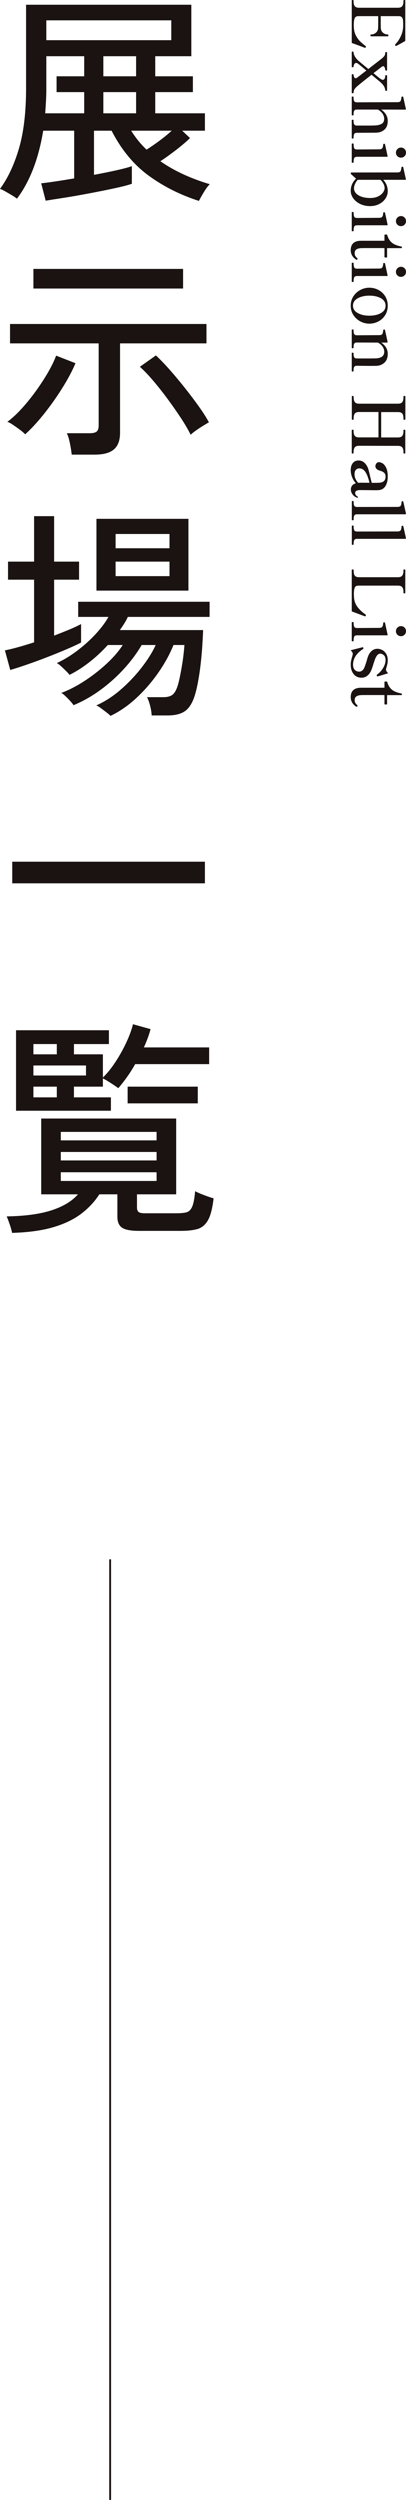
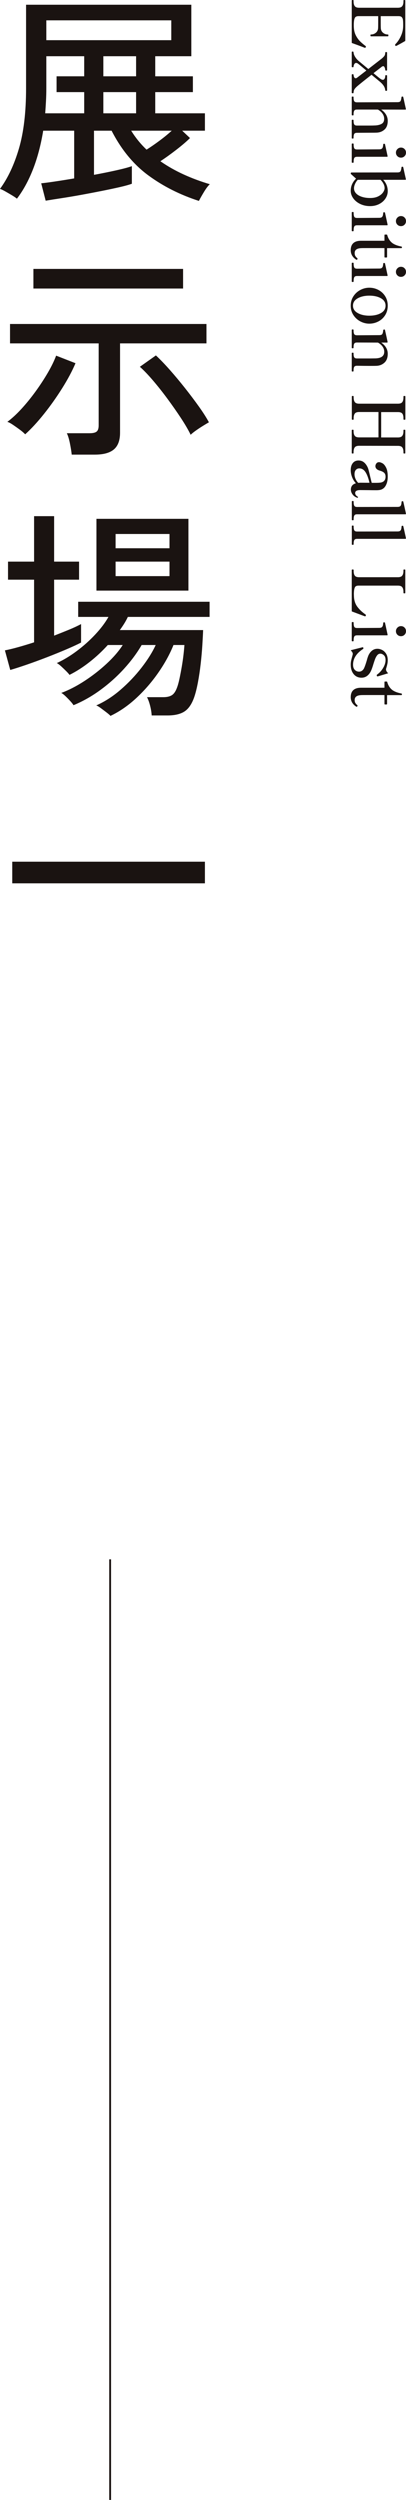
<svg xmlns="http://www.w3.org/2000/svg" id="_レイヤー_2" width="111.191" height="684.026" viewBox="0 0 111.191 684.026">
  <defs>
    <style>.cls-1{fill:none;stroke:#1a1311;stroke-miterlimit:10;stroke-width:.5px;}.cls-2{fill:#1a1311;}</style>
  </defs>
  <g id="Layer_4">
    <path class="cls-2" d="M54.473,54.976c-5.165-1.668-9.781-3.996-13.847-6.985-4.067-2.988-7.422-7.065-10.065-12.23h-4.819v12.078c2.196-.406,4.249-.823,6.161-1.25,1.911-.427,3.314-.803,4.209-1.129v4.819c-.773.284-1.871.589-3.294.915-1.424.325-3.05.671-4.88,1.037-1.83.365-3.69.722-5.581,1.067-1.891.345-3.701.649-5.429.915-1.729.264-3.202.497-4.422.701l-1.22-4.758c.813-.081,2.044-.244,3.691-.488s3.425-.528,5.337-.854v-13.055h-8.479c-.651,3.945-1.586,7.473-2.806,10.584-1.22,3.111-2.684,5.784-4.392,8.021-.285-.244-.732-.549-1.342-.915s-1.22-.723-1.83-1.067c-.61-.346-1.098-.58-1.464-.702,2.155-2.928,3.883-6.607,5.185-11.04,1.301-4.433,1.952-9.923,1.952-16.471V1.295h45.262v14.091h-9.882v5.49h10.309v4.331h-10.309v5.795h13.603v4.758h-6.222l2.135,2.014c-.895.895-2.115,1.942-3.66,3.142-1.546,1.199-3.03,2.268-4.453,3.202,1.992,1.383,4.127,2.593,6.405,3.63,2.277,1.036,4.656,1.921,7.137,2.653-.488.446-1.037,1.179-1.647,2.195s-1.058,1.81-1.342,2.38ZM12.383,31.002h10.675v-5.795h-7.564v-4.331h7.564v-5.49h-10.37v8.784c0,1.181-.031,2.339-.092,3.478s-.132,2.257-.213,3.354ZM12.688,10.994h34.221v-5.429H12.688v5.429ZM28.304,20.876h8.967v-5.49h-8.967v5.49ZM28.304,31.002h8.967v-5.795h-8.967v5.795ZM40.138,40.945c1.098-.691,2.277-1.504,3.538-2.44,1.26-.935,2.379-1.85,3.355-2.745h-11.102c1.179,1.912,2.582,3.641,4.209,5.186Z" />
    <path class="cls-2" d="M6.893,118.842c-.326-.365-.804-.782-1.434-1.25-.631-.467-1.261-.915-1.891-1.342-.631-.428-1.149-.702-1.555-.824,1.26-.935,2.551-2.124,3.873-3.568,1.321-1.442,2.602-3.02,3.843-4.728,1.24-1.708,2.358-3.416,3.355-5.124.996-1.708,1.758-3.272,2.288-4.696l5.307,2.073c-.895,2.115-2.115,4.403-3.66,6.863-1.546,2.461-3.203,4.799-4.972,7.015-1.769,2.217-3.487,4.077-5.154,5.581ZM19.642,124.394c-.082-.814-.244-1.83-.488-3.051-.244-1.22-.529-2.154-.854-2.806h6.283c.894,0,1.525-.152,1.891-.457.366-.306.549-.864.549-1.678v-22.448H2.745v-5.307h53.801v5.307h-23.667v24.461c0,2.074-.56,3.589-1.678,4.545-1.119.955-2.857,1.434-5.215,1.434h-6.344ZM9.15,78.948v-5.368h40.992v5.368H9.15ZM52.215,118.964c-.651-1.342-1.546-2.876-2.684-4.605-1.139-1.728-2.37-3.486-3.691-5.276-1.322-1.789-2.644-3.456-3.965-5.002-1.322-1.545-2.511-2.785-3.568-3.721l4.392-3.111c1.179,1.099,2.46,2.431,3.843,3.996,1.382,1.565,2.765,3.223,4.148,4.971,1.382,1.749,2.653,3.438,3.812,5.063,1.159,1.627,2.063,3.05,2.714,4.27-.366.204-.895.519-1.586.946-.692.427-1.353.864-1.982,1.312-.631.447-1.108.834-1.434,1.158Z" />
    <path class="cls-2" d="M2.806,183.319l-1.464-5.368c1.057-.203,2.277-.497,3.66-.885,1.382-.386,2.826-.823,4.331-1.312v-17.141H2.196v-4.941h7.137v-12.443h5.49v12.443h6.832v4.941h-6.832v15.312c1.464-.569,2.836-1.118,4.118-1.647,1.281-.528,2.368-1.037,3.263-1.525v5.063c-1.017.529-2.359,1.149-4.026,1.86-1.668.712-3.446,1.434-5.337,2.166-1.891.731-3.721,1.402-5.49,2.013-1.769.609-3.285,1.098-4.544,1.464ZM30.256,195.886c-.163-.204-.509-.51-1.037-.915-.529-.407-1.067-.814-1.617-1.221-.549-.406-.966-.65-1.25-.731,2.318-1.018,4.544-2.45,6.68-4.301,2.135-1.85,4.046-3.863,5.734-6.039,1.687-2.175,2.979-4.239,3.874-6.191h-3.843c-1.302,2.237-2.918,4.413-4.849,6.527-1.932,2.114-4.078,4.036-6.436,5.764-2.359,1.729-4.819,3.121-7.381,4.179-.163-.285-.458-.661-.885-1.128-.427-.469-.875-.925-1.342-1.373-.468-.446-.844-.731-1.128-.854,2.074-.772,4.188-1.86,6.344-3.264,2.155-1.403,4.168-2.968,6.039-4.697,1.87-1.728,3.355-3.446,4.453-5.154h-4.087c-1.505,1.668-3.163,3.213-4.972,4.636-1.81,1.424-3.65,2.604-5.521,3.538-.163-.244-.468-.589-.915-1.037-.448-.446-.905-.884-1.373-1.312-.468-.427-.864-.722-1.189-.884,1.789-.813,3.599-1.901,5.429-3.264s3.517-2.867,5.063-4.515c1.545-1.646,2.765-3.263,3.66-4.849h-8.296v-4.148h35.99v4.148h-22.387c-.285.609-.61,1.21-.976,1.799-.366.59-.773,1.189-1.22,1.8h22.813c-.041,1.098-.112,2.471-.213,4.117-.102,1.647-.254,3.365-.458,5.154-.204,1.79-.458,3.488-.763,5.094-.305,1.607-.64,2.938-1.006,3.996-.651,1.869-1.535,3.172-2.653,3.903-1.119.732-2.674,1.099-4.667,1.099h-4.331c-.041-.814-.183-1.699-.427-2.654-.244-.955-.529-1.738-.854-2.348h4.453c.976,0,1.748-.173,2.318-.519.569-.346,1.037-1.007,1.403-1.982.244-.61.478-1.434.702-2.471.223-1.037.437-2.145.64-3.325.203-1.179.366-2.307.488-3.385.122-1.077.203-1.941.244-2.593h-2.989c-1.017,2.521-2.41,5.054-4.179,7.595-1.769,2.542-3.772,4.85-6.008,6.923-2.237,2.074-4.596,3.7-7.076,4.881ZM26.413,161.604v-19.643h25.193v19.643h-25.193ZM31.659,150.014h14.762v-3.904h-14.762v3.904ZM31.659,157.639h14.762v-3.966h-14.762v3.966Z" />
    <path class="cls-2" d="M3.355,241.696v-5.917h52.765v5.917H3.355Z" />
-     <path class="cls-2" d="M3.294,337.344c-.082-.569-.295-1.353-.641-2.349-.346-.997-.62-1.718-.823-2.165,5.042-.082,9.15-.641,12.322-1.678s5.571-2.49,7.198-4.361h-10.065v-20.74h36.966v20.74h-10.736v3.599c0,.529.131.926.396,1.189.264.266.864.396,1.799.396h8.54c1.138,0,2.053-.081,2.745-.243.691-.162,1.229-.672,1.616-1.525.386-.854.661-2.277.824-4.271.61.326,1.423.682,2.44,1.068,1.016.387,1.891.681,2.623.884-.326,2.807-.854,4.829-1.586,6.069s-1.699,2.023-2.897,2.349c-1.2.325-2.695.488-4.483.488h-11.468c-2.196,0-3.731-.285-4.605-.854-.875-.57-1.312-1.587-1.312-3.051v-6.1h-4.941c-1.302,2.034-2.979,3.823-5.032,5.368-2.054,1.545-4.616,2.765-7.686,3.66-3.071.894-6.801,1.402-11.193,1.524ZM4.392,303.916v-22.021h25.437v3.782h-9.577v2.807h7.93v6.344c1.179-1.139,2.328-2.562,3.447-4.271,1.118-1.708,2.104-3.477,2.958-5.307.854-1.83,1.464-3.497,1.83-5.002l4.819,1.342c-.204.773-.458,1.576-.763,2.409-.305.834-.662,1.699-1.067,2.593h17.873v4.575h-20.251c-.692,1.22-1.434,2.39-2.227,3.508s-1.597,2.146-2.41,3.08c-.407-.325-1.067-.782-1.982-1.372s-1.657-1.027-2.227-1.312v2.257h-7.93v2.928h10.126v3.66H4.392ZM9.15,288.483h6.405v-2.807h-6.405v2.807ZM9.15,294.278h14.396v-2.745h-14.396v2.745ZM9.15,300.256h6.405v-2.928h-6.405v2.928ZM16.653,312.029h26.23v-2.318h-26.23v2.318ZM16.653,317.519h26.23v-2.317h-26.23v2.317ZM16.653,323.131h26.23v-2.379h-26.23v2.379ZM34.953,301.903v-4.575h19.215v4.575h-19.215Z" />
    <path class="cls-2" d="M99.952,13.079c-.054,0-.16-.033-.32-.1-.947-.373-2.007-.767-3.18-1.18-.08-.014-.12-.073-.12-.181V.159c0-.106.086-.159.26-.159.16,0,.24.053.24.159v.261c0,.533.106.949.32,1.25.213.3.607.449,1.18.449h10.66c.573,0,.966-.153,1.18-.46s.32-.72.32-1.239V.159c0-.106.086-.159.26-.159.16,0,.24.053.24.159v10.94c0,.08-.04.14-.12.18-1.427.813-2.213,1.24-2.36,1.28-.027.013-.06.02-.1.02-.067,0-.12-.047-.16-.14-.027-.04-.04-.094-.04-.16,0-.08.02-.14.06-.18.586-.573,1.09-1.313,1.51-2.22.42-.907.63-1.848.63-2.82v-.42c0-.547-.023-.967-.07-1.26-.047-.294-.157-.527-.33-.7-.174-.174-.454-.26-.84-.26h-4.9v1.659c0,.773.007,1.287.02,1.54.013.561.21,1.004.59,1.33.38.327.83.49,1.35.49.053,0,.09.021.11.061.02.039.03.1.03.18,0,.173-.047.26-.14.26h-4.64c-.093,0-.14-.087-.14-.26,0-.08.01-.141.03-.18.02-.04.057-.061.11-.061.52,0,.973-.163,1.36-.49.386-.326.586-.77.6-1.33.013-.253.02-.767.02-1.54v-1.659h-5.4c-.467,0-.783.136-.95.409-.167.273-.27.717-.31,1.33-.014.16-.02.4-.02.721,0,.293.006.526.02.699.053.827.247,1.554.58,2.181.333.626.71,1.146,1.13,1.56s.923.84,1.51,1.28c.053.04.08.1.08.18,0,.04-.013.087-.04.141-.04.106-.113.159-.22.159Z" />
    <path class="cls-2" d="M96.591,25.519c-.173,0-.26-.053-.26-.159v-4.9c0-.106.086-.16.26-.16.16,0,.24.061.24.18.013.267.073.49.18.671.106.18.24.27.4.27.106,0,.233-.054.38-.16l2.54-1.96c-1.227-1.04-1.98-1.66-2.26-1.86-.187-.146-.367-.22-.54-.22-.2,0-.367.11-.5.33-.134.22-.2.457-.2.71,0,.094-.08.141-.24.141-.173,0-.26-.047-.26-.141v-4c0-.106.086-.16.26-.16.08,0,.137.021.17.061.033.04.056.106.07.2.026.359.153.732.38,1.119s.527.754.9,1.101l2.76,2.3c2.24-1.733,3.493-2.707,3.76-2.92.333-.294.56-.537.68-.73s.187-.477.2-.85c0-.094.08-.14.24-.14.173,0,.26.046.26.14v4.78c0,.106-.087.16-.26.16-.16,0-.24-.061-.24-.181-.027-.279-.09-.523-.19-.729-.1-.207-.23-.311-.39-.311-.054,0-.16.04-.32.12l-2.32,1.8c.987.841,1.653,1.381,2,1.62.213.134.4.2.56.2.2,0,.36-.106.48-.32.12-.213.18-.479.18-.8,0-.106.08-.16.24-.16.173,0,.26.054.26.16v4c0,.094-.087.141-.26.141-.093,0-.157-.018-.19-.051s-.057-.104-.07-.21c-.067-.733-.54-1.473-1.42-2.22l-2.32-1.92c-2.027,1.587-3.34,2.64-3.94,3.16-.387.347-.644.637-.77.87-.127.232-.197.522-.21.87,0,.106-.08.159-.24.159Z" />
    <path class="cls-2" d="M96.832,37.778c0,.094-.087.141-.26.141-.16,0-.24-.047-.24-.141v-4.859c0-.107.08-.16.24-.16.173,0,.26.053.26.16v.24c0,.373.06.666.18.88.12.213.366.319.74.319h3.4c.667,0,1.24-.013,1.72-.04.72-.053,1.29-.21,1.71-.47s.63-.71.63-1.35c0-.48-.147-.94-.44-1.38-.293-.44-.72-.82-1.28-1.141h-5.74c-.374,0-.62.106-.74.32-.12.213-.18.513-.18.9v.22c0,.066-.02.109-.06.13-.04.02-.107.03-.2.03-.16,0-.24-.054-.24-.16v-4.86c0-.094.08-.14.24-.14.173,0,.26.046.26.14v.22c0,.387.06.687.18.9.12.213.366.32.74.32l11.14-.04c.413,0,.68-.104.8-.311.12-.207.207-.557.26-1.05,0-.066.026-.113.08-.14.053-.027.12-.04.2-.04h.02c.093,0,.153.04.18.12.066.267.307,1.359.72,3.279v.04c0,.094-.047.141-.14.141l-6.6-.021c1.187.867,1.78,1.9,1.78,3.101,0,1.053-.297,1.847-.89,2.38-.594.533-1.317.812-2.17.84-.253.013-.78.02-1.58.02l-3.8.021c-.374,0-.62.106-.74.32-.12.213-.18.506-.18.88v.239Z" />
-     <path class="cls-2" d="M96.332,39.418c0-.106.086-.16.26-.16s.26.054.26.16v.22c0,.4.057.71.17.931.113.22.363.33.75.33l6.12-.04c.293,0,.51-.054.65-.16.14-.107.237-.247.29-.42.053-.174.093-.427.12-.76,0-.08.023-.131.07-.15.046-.021.11-.03.19-.03.053,0,.1.007.14.021.04.013.066.04.08.08.066.267.307,1.359.72,3.279v.04c0,.094-.047.141-.14.141h-8.24c-.387,0-.637.112-.75.34-.113.227-.17.533-.17.92v.24c0,.093-.087.14-.26.14s-.26-.047-.26-.14v-4.98ZM108.841,40.788c.273-.273.597-.41.97-.41.387,0,.713.133.98.4.267.267.4.593.4.979s-.133.714-.4.98-.593.399-.98.399-.713-.133-.98-.399c-.267-.267-.4-.594-.4-.98,0-.373.136-.696.41-.97Z" />
+     <path class="cls-2" d="M96.332,39.418c0-.106.086-.16.26-.16s.26.054.26.16v.22c0,.4.057.71.17.931.113.22.363.33.75.33l6.12-.04c.293,0,.51-.054.65-.16.14-.107.237-.247.29-.42.053-.174.093-.427.12-.76,0-.08.023-.131.07-.15.046-.021.11-.03.19-.03.053,0,.1.007.14.021.04.013.066.04.08.08.066.267.307,1.359.72,3.279v.04c0,.094-.047.141-.14.141h-8.24c-.387,0-.637.112-.75.34-.113.227-.17.533-.17.92v.24c0,.093-.087.14-.26.14s-.26-.047-.26-.14v-4.98M108.841,40.788c.273-.273.597-.41.97-.41.387,0,.713.133.98.4.267.267.4.593.4.979s-.133.714-.4.98-.593.399-.98.399-.713-.133-.98-.399c-.267-.267-.4-.594-.4-.98,0-.373.136-.696.41-.97Z" />
    <path class="cls-2" d="M105.562,54.328c-.42.633-.997,1.137-1.73,1.51-.733.373-1.56.561-2.48.561-.987,0-1.883-.193-2.69-.58-.807-.387-1.443-.903-1.91-1.55-.466-.647-.7-1.337-.7-2.07,0-1.267.486-2.373,1.46-3.32l-1.38-1.239c-.053-.054-.08-.101-.08-.141l.02-.12c.013-.053.033-.097.06-.13.027-.033.067-.05.12-.05l12.64-.02c.413,0,.68-.107.8-.32.12-.214.207-.567.26-1.061,0-.066.017-.109.05-.13.033-.02.083-.036.15-.05h.1c.066,0,.106.014.12.04.026.013.046.043.06.09.013.047.02.077.02.09l.7,3.181v.04c0,.093-.047.14-.14.14h-6.06c.827.88,1.24,1.913,1.24,3.1,0,.721-.21,1.396-.63,2.03ZM97.501,52.898c.367.399.887.713,1.56.939s1.443.341,2.31.341c.88,0,1.617-.15,2.21-.45s1.033-.66,1.32-1.08.43-.811.43-1.17c0-.387-.104-.784-.31-1.19-.207-.406-.477-.77-.81-1.09h-6.24c-.307.333-.554.713-.74,1.14-.187.427-.28.82-.28,1.181,0,.52.183.979.55,1.38Z" />
    <path class="cls-2" d="M96.332,58.158c0-.106.086-.16.26-.16s.26.054.26.16v.22c0,.4.057.71.17.931.113.22.363.33.75.33l6.12-.04c.293,0,.51-.054.65-.16.14-.107.237-.247.29-.42.053-.174.093-.427.12-.76,0-.08.023-.131.07-.15.046-.021.11-.03.19-.03.053,0,.1.007.14.021.04.013.066.04.08.08.066.267.307,1.359.72,3.279v.04c0,.094-.047.141-.14.141h-8.24c-.387,0-.637.112-.75.34-.113.227-.17.533-.17.92v.24c0,.093-.087.14-.26.14s-.26-.047-.26-.14v-4.98ZM108.841,59.528c.273-.273.597-.41.97-.41.387,0,.713.133.98.4.267.267.4.593.4.979s-.133.714-.4.98-.593.399-.98.399-.713-.133-.98-.399c-.267-.267-.4-.594-.4-.98,0-.373.136-.696.41-.97Z" />
    <path class="cls-2" d="M96.742,66.549c.46-.434,1.136-.657,2.03-.67h6.52v-1.54c0-.107.053-.16.16-.16h.42c.106,0,.167.046.18.14.227.827.623,1.497,1.19,2.01.566.514,1.463.891,2.69,1.13.093.014.14.067.14.16v.12c0,.106-.054.16-.16.16h-3.9v2.4c0,.106-.054.159-.16.159h-.4c-.107,0-.16-.053-.16-.159v-2.42h-4.72c-.974,0-1.534.006-1.68.02-1.173.053-1.76.5-1.76,1.34,0,.293.05.54.15.74.1.2.276.413.53.64.08.066.12.127.12.181,0,.066-.03.13-.09.189-.06.061-.123.09-.19.09-.053,0-.093-.013-.12-.04-.987-.653-1.48-1.513-1.48-2.58,0-.84.23-1.477.69-1.909Z" />
    <path class="cls-2" d="M96.332,72.038c0-.106.086-.16.26-.16s.26.054.26.16v.22c0,.4.057.71.17.931.113.22.363.33.75.33l6.12-.04c.293,0,.51-.054.65-.16.14-.107.237-.247.29-.42.053-.174.093-.427.12-.76,0-.08.023-.131.07-.15.046-.021.11-.03.19-.03.053,0,.1.007.14.021.04.013.066.04.08.08.066.267.307,1.359.72,3.279v.04c0,.094-.047.141-.14.141h-8.24c-.387,0-.637.112-.75.34-.113.227-.17.533-.17.92v.24c0,.093-.087.14-.26.14s-.26-.047-.26-.14v-4.98ZM108.841,73.408c.273-.273.597-.41.97-.41.387,0,.713.133.98.4.267.267.4.593.4.979s-.133.714-.4.98-.593.399-.98.399-.713-.133-.98-.399c-.267-.267-.4-.594-.4-.98,0-.373.136-.696.41-.97Z" />
    <path class="cls-2" d="M96.792,81.059c.493-.747,1.13-1.323,1.91-1.73.78-.406,1.59-.609,2.43-.609.88,0,1.707.199,2.48.6s1.397.973,1.87,1.72.71,1.613.71,2.601-.237,1.853-.71,2.6-1.097,1.32-1.87,1.72c-.773.4-1.6.601-2.48.601-.84,0-1.65-.204-2.43-.61-.78-.407-1.417-.983-1.91-1.729-.493-.747-.74-1.607-.74-2.58s.247-1.834.74-2.58ZM97.961,85.648c.86.486,1.917.729,3.17.729,1.293,0,2.36-.239,3.2-.72.84-.479,1.26-1.153,1.26-2.02s-.42-1.54-1.26-2.021c-.84-.479-1.907-.72-3.2-.72-1.253,0-2.31.243-3.17.729-.86.487-1.29,1.157-1.29,2.011s.43,1.522,1.29,2.01Z" />
    <path class="cls-2" d="M96.832,101.518c0,.094-.087.141-.26.141-.16,0-.24-.047-.24-.141v-4.88c0-.093.08-.14.24-.14.173,0,.26.047.26.14v.261c0,.373.06.663.18.869.12.207.366.311.74.311h3.6l1.52-.021c1.573-.053,2.36-.659,2.36-1.819,0-.48-.147-.938-.44-1.37-.293-.434-.72-.811-1.28-1.13l-5.76-.021c-.374,0-.62.106-.74.32-.12.213-.18.513-.18.9v.22c0,.093-.087.14-.26.14-.16,0-.24-.047-.24-.14v-4.86c0-.106.08-.16.24-.16.173,0,.26.054.26.16v.24c0,.373.06.666.18.88.12.213.366.32.74.32l6.14-.04c.413,0,.683-.104.81-.311.126-.207.21-.557.25-1.05.013-.12.12-.18.32-.18.053,0,.086.007.1.02.026.014.053.073.08.181l.42,1.88.28,1.319v.04c0,.094-.047.141-.14.141h-1.6c1.187.84,1.78,1.859,1.78,3.06,0,1.066-.297,1.873-.89,2.42-.594.547-1.31.84-2.15.88-.28.014-.847.021-1.7.021-1.067,0-2.3-.014-3.7-.04-.374,0-.62.103-.74.31-.12.207-.18.504-.18.891v.239Z" />
    <path class="cls-2" d="M96.832,123.938c0,.106-.08.16-.24.16-.173,0-.26-.054-.26-.16v-6.22c0-.094.086-.141.26-.141.16,0,.24.047.24.141v.279c0,.533.106.947.32,1.24s.607.44,1.18.44h5.32v-6.94h-5.32c-.573,0-.963.146-1.17.44-.207.293-.31.713-.31,1.26v.26c0,.066-.02.11-.06.13-.04.021-.107.03-.2.03-.16,0-.24-.054-.24-.16v-6.22c0-.094.08-.14.24-.14.173,0,.26.046.26.14v.28c0,.533.106.949.32,1.25.213.3.6.449,1.16.449h10.68c.573,0,.963-.149,1.17-.449.207-.301.31-.717.31-1.25v-.28c0-.094.086-.14.26-.14s.26.046.26.14v6.22c0,.106-.087.16-.26.16s-.26-.054-.26-.16v-.26c0-.561-.104-.98-.31-1.26-.207-.28-.597-.42-1.17-.42h-4.62v6.939h4.6c.573,0,.966-.149,1.18-.45.213-.3.32-.717.32-1.25v-.279c0-.094.08-.141.24-.141.173,0,.26.047.26.141v6.22c0,.066-.02.11-.06.13-.04.021-.107.03-.2.03-.16,0-.24-.054-.24-.16v-.26c0-.547-.107-.964-.32-1.25-.213-.287-.607-.431-1.18-.431l-10.66-.02c-.573,0-.967.146-1.18.439-.213.294-.32.714-.32,1.261v.26Z" />
    <path class="cls-2" d="M98.012,136.148c-.027.033-.067.05-.12.05l-.1-.02c-.533-.187-.95-.49-1.25-.91s-.45-.85-.45-1.29c0-.907.46-1.486,1.38-1.74-.467-.507-.82-1.076-1.06-1.71-.24-.633-.36-1.263-.36-1.89,0-.813.19-1.457.57-1.93.38-.474.896-.71,1.55-.71.52,0,.97.13,1.35.39s.717.65,1.01,1.17c.173.307.31.65.41,1.03s.237.942.41,1.689c.24,1.014.393,1.627.46,1.84h.88c.72,0,1.243-.026,1.57-.079.326-.054.603-.174.83-.36.333-.28.5-.7.5-1.26,0-.414-.113-.747-.34-1-.227-.254-.633-.467-1.22-.641-.4-.106-.704-.267-.91-.479-.207-.214-.31-.46-.31-.74s.09-.533.27-.76c.18-.228.417-.34.71-.34.253,0,.563.096.93.29.366.192.703.586,1.01,1.18.307.593.46,1.423.46,2.49,0,.732-.104,1.373-.31,1.92-.207.546-.477.96-.81,1.239-.28.227-.574.377-.88.45s-.687.11-1.14.11c-.84,0-1.507-.007-2-.021l-2.4-.02c-.92,0-1.38.267-1.38.8,0,.4.227.733.68,1,.066.04.1.087.1.141,0,.039-.014.076-.04.109ZM97.352,130.988c.173.42.427.797.76,1.13.267-.026.48-.04.64-.04l2.44.021c-.32-1.347-.7-2.34-1.14-2.98-.44-.64-.994-.96-1.66-.96-.374,0-.684.137-.93.41s-.37.67-.37,1.19c0,.399.087.81.26,1.229Z" />
    <path class="cls-2" d="M96.352,137.238c0-.106.08-.16.24-.16.173,0,.26.054.26.16v.24c0,.387.06.689.18.91.12.22.366.33.74.33l11.14-.021c.413,0,.69-.11.83-.33.14-.22.216-.563.23-1.03,0-.133.1-.199.3-.199.066,0,.113.013.14.04.013.013.033.073.06.18l.26,1.14c.293,1.333.44,2.014.44,2.04v.04c0,.094-.047.141-.14.141h-13.26c-.374,0-.62.112-.74.34-.12.227-.18.533-.18.92v.24c0,.093-.087.14-.26.14-.16,0-.24-.047-.24-.14v-4.98Z" />
    <path class="cls-2" d="M96.352,143.958c0-.106.08-.16.24-.16.173,0,.26.054.26.16v.24c0,.387.06.689.18.91.12.22.366.33.74.33l11.14-.021c.413,0,.69-.11.83-.33.14-.22.216-.563.23-1.03,0-.133.1-.199.3-.199.066,0,.113.013.14.04.013.013.033.073.06.18l.26,1.14c.293,1.333.44,2.014.44,2.04v.04c0,.094-.047.141-.14.141h-13.26c-.374,0-.62.112-.74.34-.12.227-.18.533-.18.92v.24c0,.093-.087.14-.26.14-.16,0-.24-.047-.24-.14v-4.98Z" />
    <path class="cls-2" d="M96.332,167.158v-11.2c0-.094.086-.14.26-.14s.26.046.26.14v.28c0,.546.103.966.31,1.26.207.293.597.439,1.17.439h10.66c.573,0,.966-.153,1.18-.46s.32-.72.32-1.239v-.28c0-.094.086-.14.26-.14.16,0,.24.046.24.14v6.24c0,.066-.02.109-.06.13-.04.02-.107.029-.2.029-.16,0-.24-.053-.24-.159v-.261c0-.533-.107-.949-.32-1.25-.213-.3-.607-.449-1.18-.449h-10.82c-.467,0-.78.136-.94.409-.16.273-.26.717-.3,1.33l-.02.46.02.681c.04,1.16.353,2.13.94,2.91.586.779,1.313,1.47,2.18,2.069.053.04.1.087.14.141.013.013.02.04.02.08,0,.013-.013.072-.04.18-.04.093-.107.14-.2.14l-.1-.02-3.42-1.28c-.08-.014-.12-.073-.12-.18Z" />
    <path class="cls-2" d="M96.332,170.357c0-.106.086-.16.26-.16s.26.054.26.16v.22c0,.4.057.71.17.931.113.22.363.33.75.33l6.12-.04c.293,0,.51-.054.65-.16.14-.107.237-.247.29-.42.053-.174.093-.427.12-.76,0-.08.023-.131.07-.15.046-.021.11-.03.19-.03.053,0,.1.007.14.021.04.013.066.04.08.08.066.267.307,1.359.72,3.279v.04c0,.094-.047.141-.14.141h-8.24c-.387,0-.637.112-.75.34-.113.227-.17.533-.17.92v.24c0,.093-.087.14-.26.14s-.26-.047-.26-.14v-4.98ZM108.841,171.728c.273-.273.597-.41.97-.41.387,0,.713.133.98.4.267.267.4.593.4.979s-.133.714-.4.98-.593.399-.98.399-.713-.133-.98-.399c-.267-.267-.4-.594-.4-.98,0-.373.136-.696.41-.97Z" />
    <path class="cls-2" d="M96.211,177.878l3-.76.1-.021c.093,0,.16.053.2.16.013.026.02.066.02.12,0,.093-.047.166-.14.22-1.8,1.187-2.7,2.613-2.7,4.28,0,.6.157,1.066.47,1.399.313.333.71.5,1.19.5.293,0,.563-.09.81-.27.247-.18.443-.437.59-.771.187-.413.42-1.087.7-2.02.133-.521.28-.974.44-1.36.267-.587.61-1.04,1.03-1.359.42-.32.903-.48,1.45-.48.4,0,.82.106,1.26.32.44.213.81.557,1.11,1.03.3.473.45,1.062.45,1.77,0,.36-.03.687-.09.98-.06.293-.144.619-.25.979-.093.28-.14.46-.14.54,0,.16.047.33.14.51.093.181.213.337.36.471.053.026.077.053.07.079-.007.027-.037.047-.09.061l-2.66.8c-.04.014-.087.021-.14.021-.08,0-.147-.054-.2-.16-.013-.027-.02-.067-.02-.12,0-.04.013-.087.04-.141.04-.053.087-.1.14-.14.626-.453,1.157-1.047,1.59-1.78s.65-1.446.65-2.14c0-.6-.157-1.04-.47-1.32-.313-.279-.637-.42-.97-.42-.267,0-.5.094-.7.28-.2.187-.4.486-.6.9-.107.227-.293.753-.56,1.58-.267.906-.5,1.566-.7,1.979-.28.587-.637,1.04-1.07,1.36-.434.319-.937.479-1.51.479-.907,0-1.627-.33-2.16-.99-.533-.659-.8-1.529-.8-2.609,0-.347.033-.684.1-1.01.067-.327.167-.724.3-1.19.026-.094.06-.217.1-.37.04-.153.06-.264.06-.33,0-.293-.146-.573-.44-.84-.106-.106-.093-.18.04-.22Z" />
    <path class="cls-2" d="M96.742,188.848c.46-.434,1.136-.657,2.03-.67h6.52v-1.54c0-.107.053-.16.16-.16h.42c.106,0,.167.046.18.14.227.827.623,1.497,1.19,2.01.566.514,1.463.891,2.69,1.13.093.014.14.067.14.16v.12c0,.106-.054.16-.16.16h-3.9v2.4c0,.106-.054.159-.16.159h-.4c-.107,0-.16-.053-.16-.159v-2.42h-4.72c-.974,0-1.534.006-1.68.02-1.173.053-1.76.5-1.76,1.34,0,.293.05.54.15.74.1.2.276.413.53.64.08.066.12.127.12.181,0,.066-.03.13-.09.189-.06.061-.123.09-.19.09-.053,0-.093-.013-.12-.04-.987-.653-1.48-1.513-1.48-2.58,0-.84.23-1.477.69-1.909Z" />
    <line class="cls-1" x1="30.164" y1="426.663" x2="30.164" y2="684.026" />
  </g>
</svg>